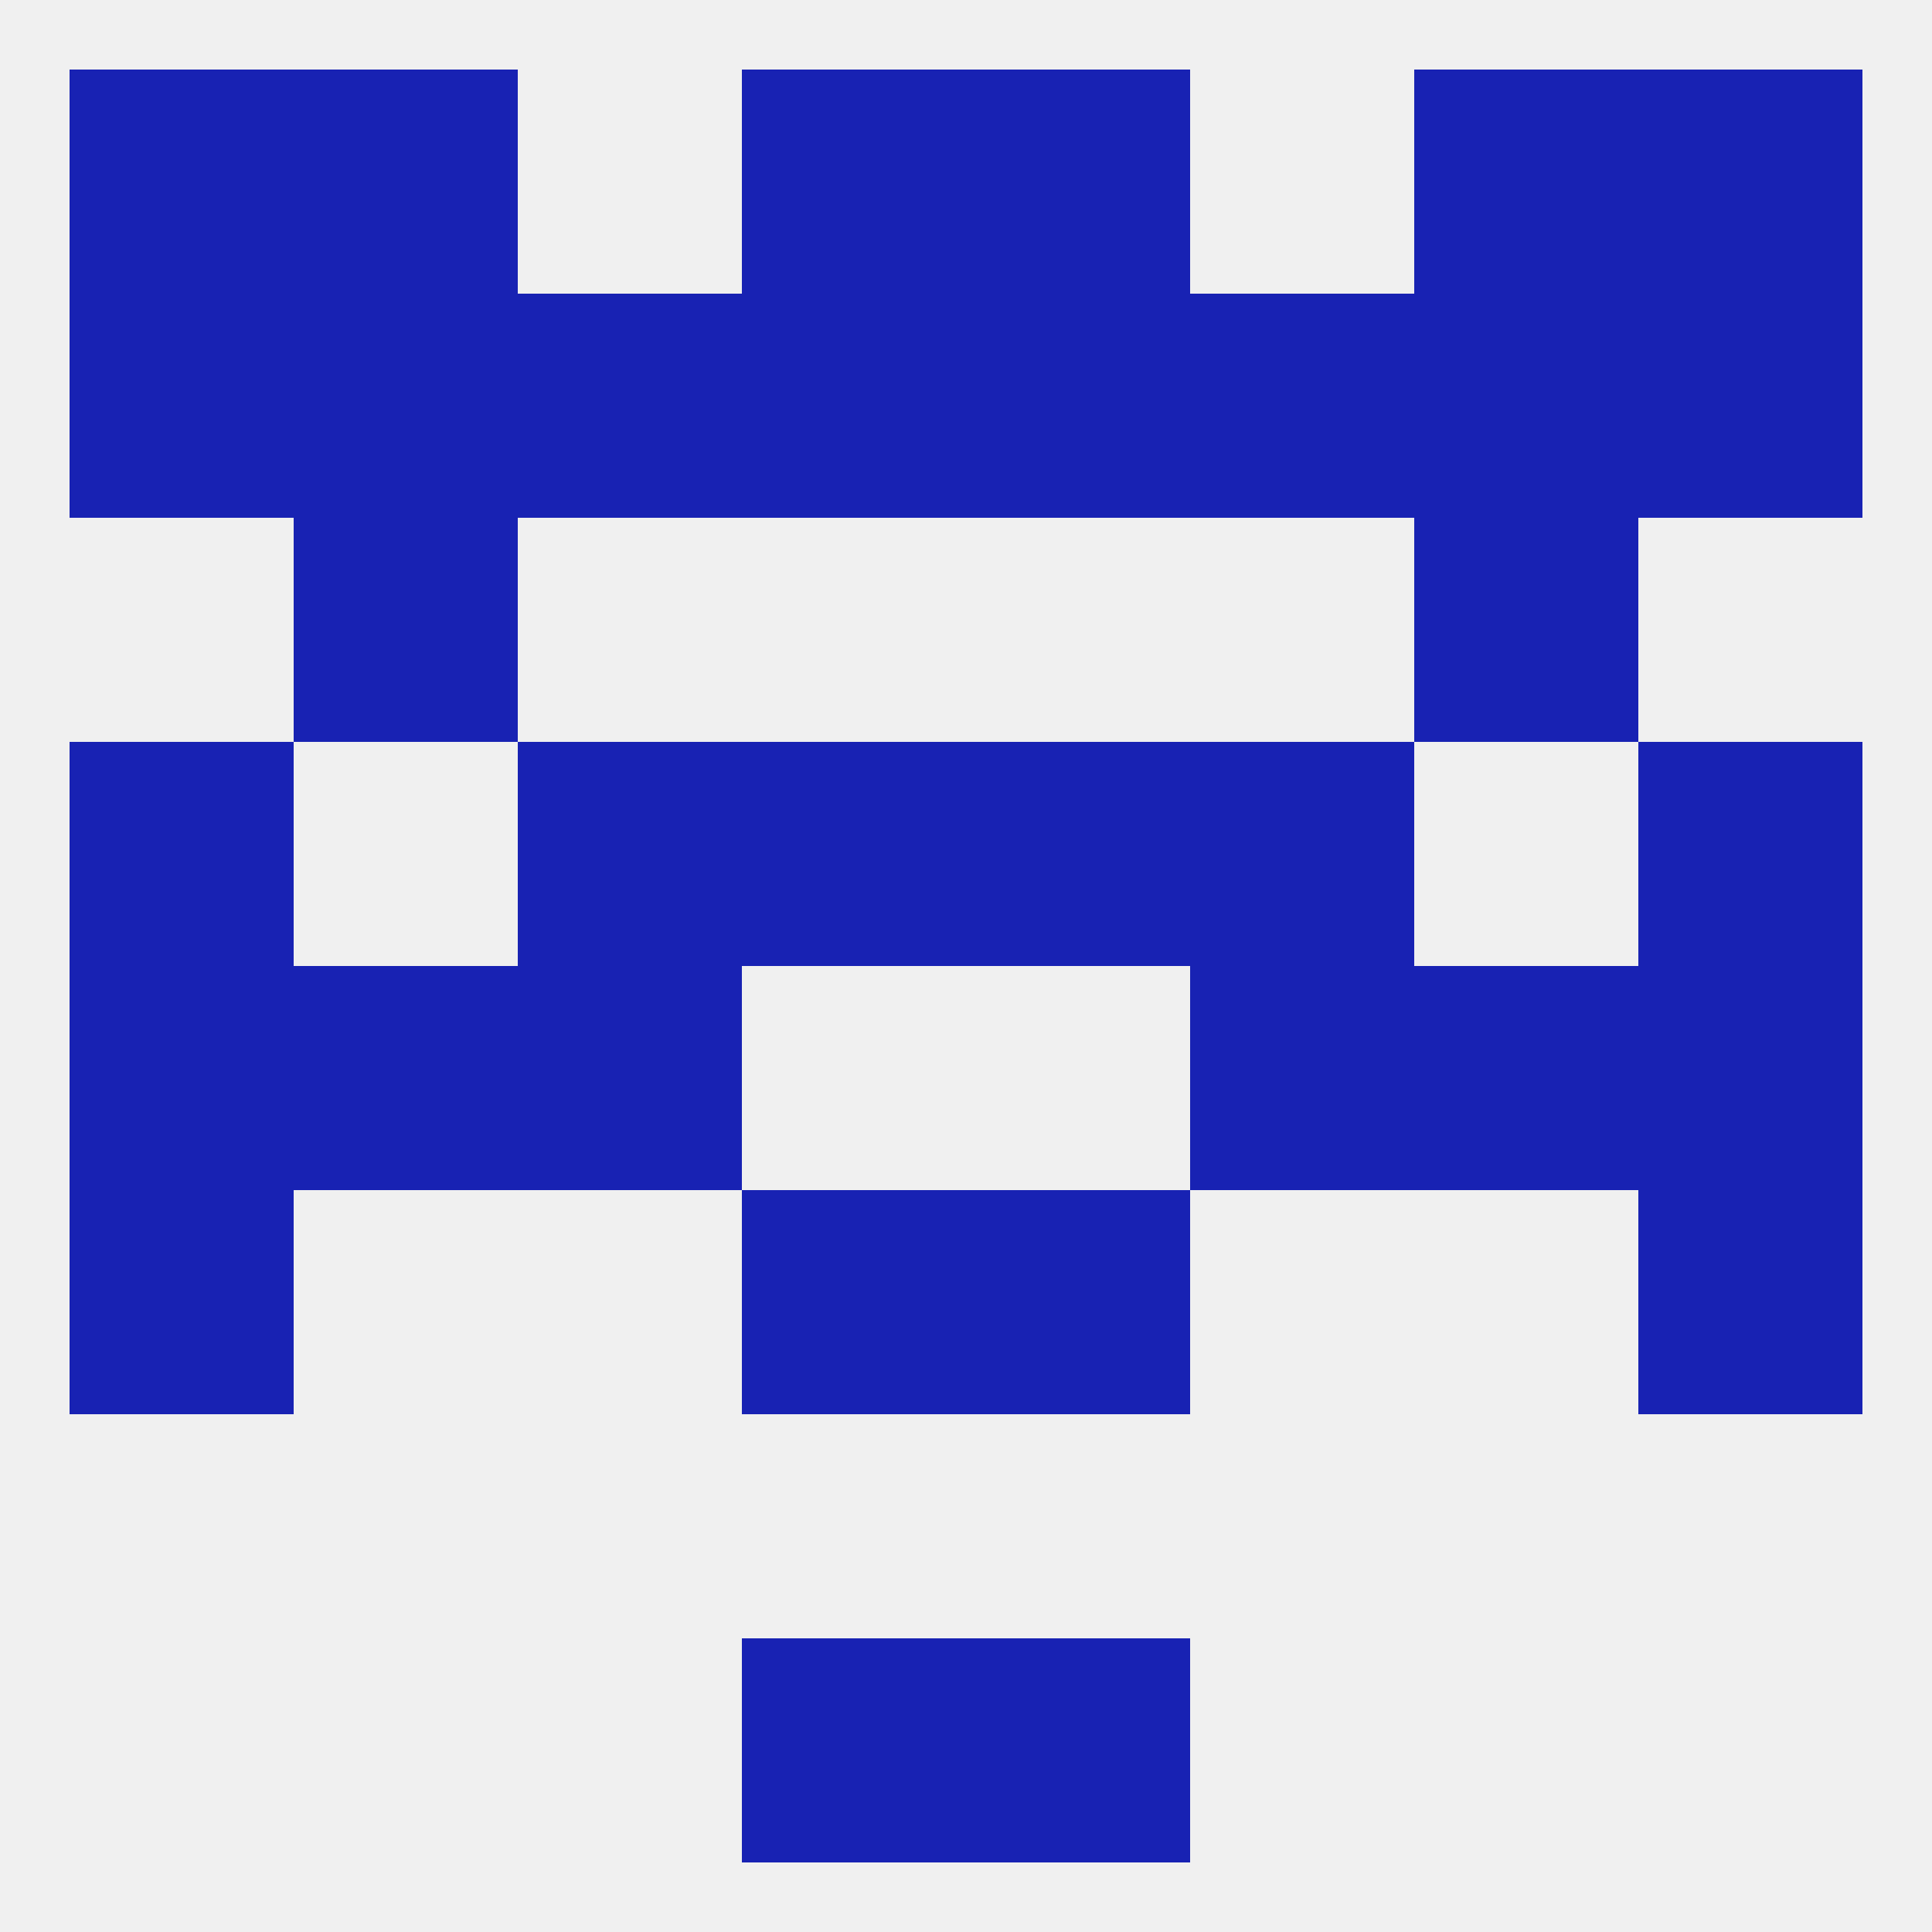
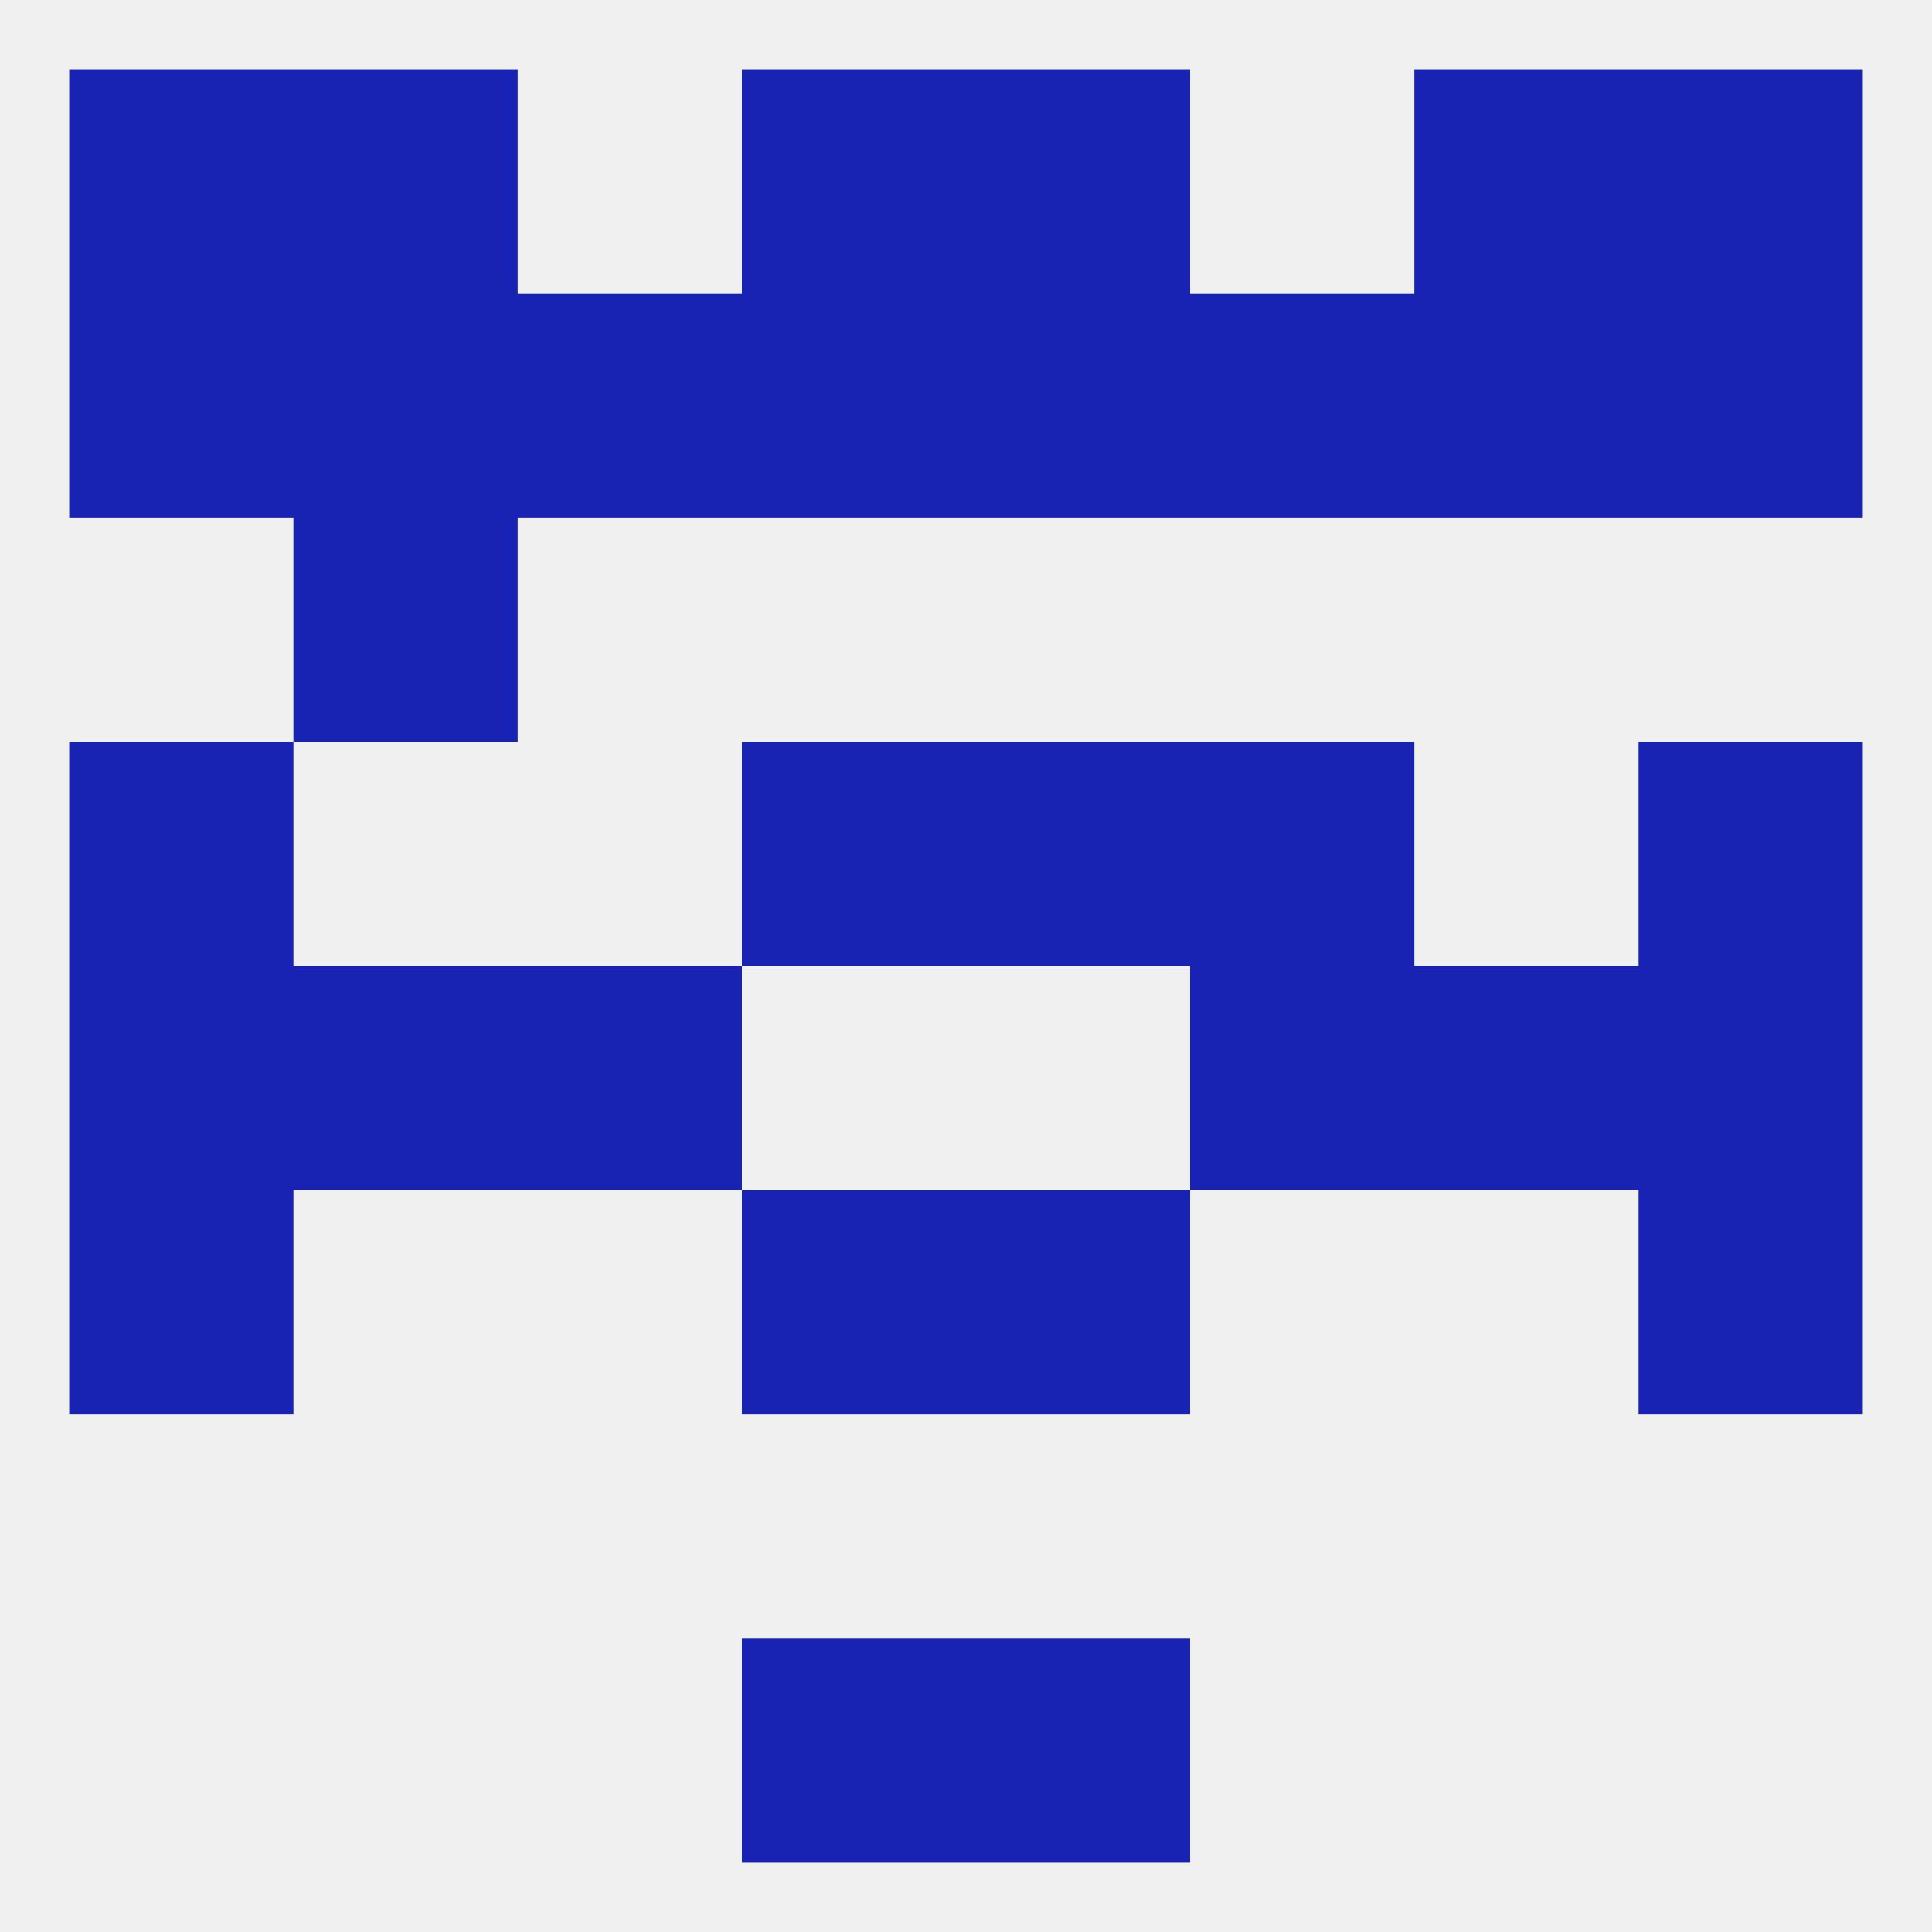
<svg xmlns="http://www.w3.org/2000/svg" version="1.1" baseprofile="full" width="250" height="250" viewBox="0 0 250 250">
  <rect width="100%" height="100%" fill="rgba(240,240,240,255)" />
  <rect x="38" y="38" width="29" height="29" fill="rgba(24,34,179,255)" />
  <rect x="183" y="38" width="29" height="29" fill="rgba(24,34,179,255)" />
  <rect x="67" y="38" width="29" height="29" fill="rgba(24,34,179,255)" />
  <rect x="154" y="38" width="29" height="29" fill="rgba(24,34,179,255)" />
  <rect x="96" y="38" width="29" height="29" fill="rgba(24,34,179,255)" />
  <rect x="125" y="38" width="29" height="29" fill="rgba(24,34,179,255)" />
  <rect x="9" y="38" width="29" height="29" fill="rgba(24,34,179,255)" />
  <rect x="212" y="38" width="29" height="29" fill="rgba(24,34,179,255)" />
  <rect x="125" y="9" width="29" height="29" fill="rgba(24,34,179,255)" />
  <rect x="9" y="9" width="29" height="29" fill="rgba(24,34,179,255)" />
  <rect x="212" y="9" width="29" height="29" fill="rgba(24,34,179,255)" />
  <rect x="38" y="9" width="29" height="29" fill="rgba(24,34,179,255)" />
  <rect x="183" y="9" width="29" height="29" fill="rgba(24,34,179,255)" />
  <rect x="96" y="9" width="29" height="29" fill="rgba(24,34,179,255)" />
  <rect x="96" y="212" width="29" height="29" fill="rgba(24,34,179,255)" />
  <rect x="125" y="212" width="29" height="29" fill="rgba(24,34,179,255)" />
  <rect x="38" y="67" width="29" height="29" fill="rgba(24,34,179,255)" />
-   <rect x="183" y="67" width="29" height="29" fill="rgba(24,34,179,255)" />
  <rect x="154" y="125" width="29" height="29" fill="rgba(24,34,179,255)" />
  <rect x="9" y="125" width="29" height="29" fill="rgba(24,34,179,255)" />
  <rect x="212" y="125" width="29" height="29" fill="rgba(24,34,179,255)" />
  <rect x="38" y="125" width="29" height="29" fill="rgba(24,34,179,255)" />
  <rect x="183" y="125" width="29" height="29" fill="rgba(24,34,179,255)" />
  <rect x="67" y="125" width="29" height="29" fill="rgba(24,34,179,255)" />
  <rect x="96" y="154" width="29" height="29" fill="rgba(24,34,179,255)" />
  <rect x="125" y="154" width="29" height="29" fill="rgba(24,34,179,255)" />
  <rect x="9" y="154" width="29" height="29" fill="rgba(24,34,179,255)" />
  <rect x="212" y="154" width="29" height="29" fill="rgba(24,34,179,255)" />
  <rect x="9" y="96" width="29" height="29" fill="rgba(24,34,179,255)" />
  <rect x="212" y="96" width="29" height="29" fill="rgba(24,34,179,255)" />
-   <rect x="67" y="96" width="29" height="29" fill="rgba(24,34,179,255)" />
  <rect x="154" y="96" width="29" height="29" fill="rgba(24,34,179,255)" />
  <rect x="96" y="96" width="29" height="29" fill="rgba(24,34,179,255)" />
  <rect x="125" y="96" width="29" height="29" fill="rgba(24,34,179,255)" />
</svg>